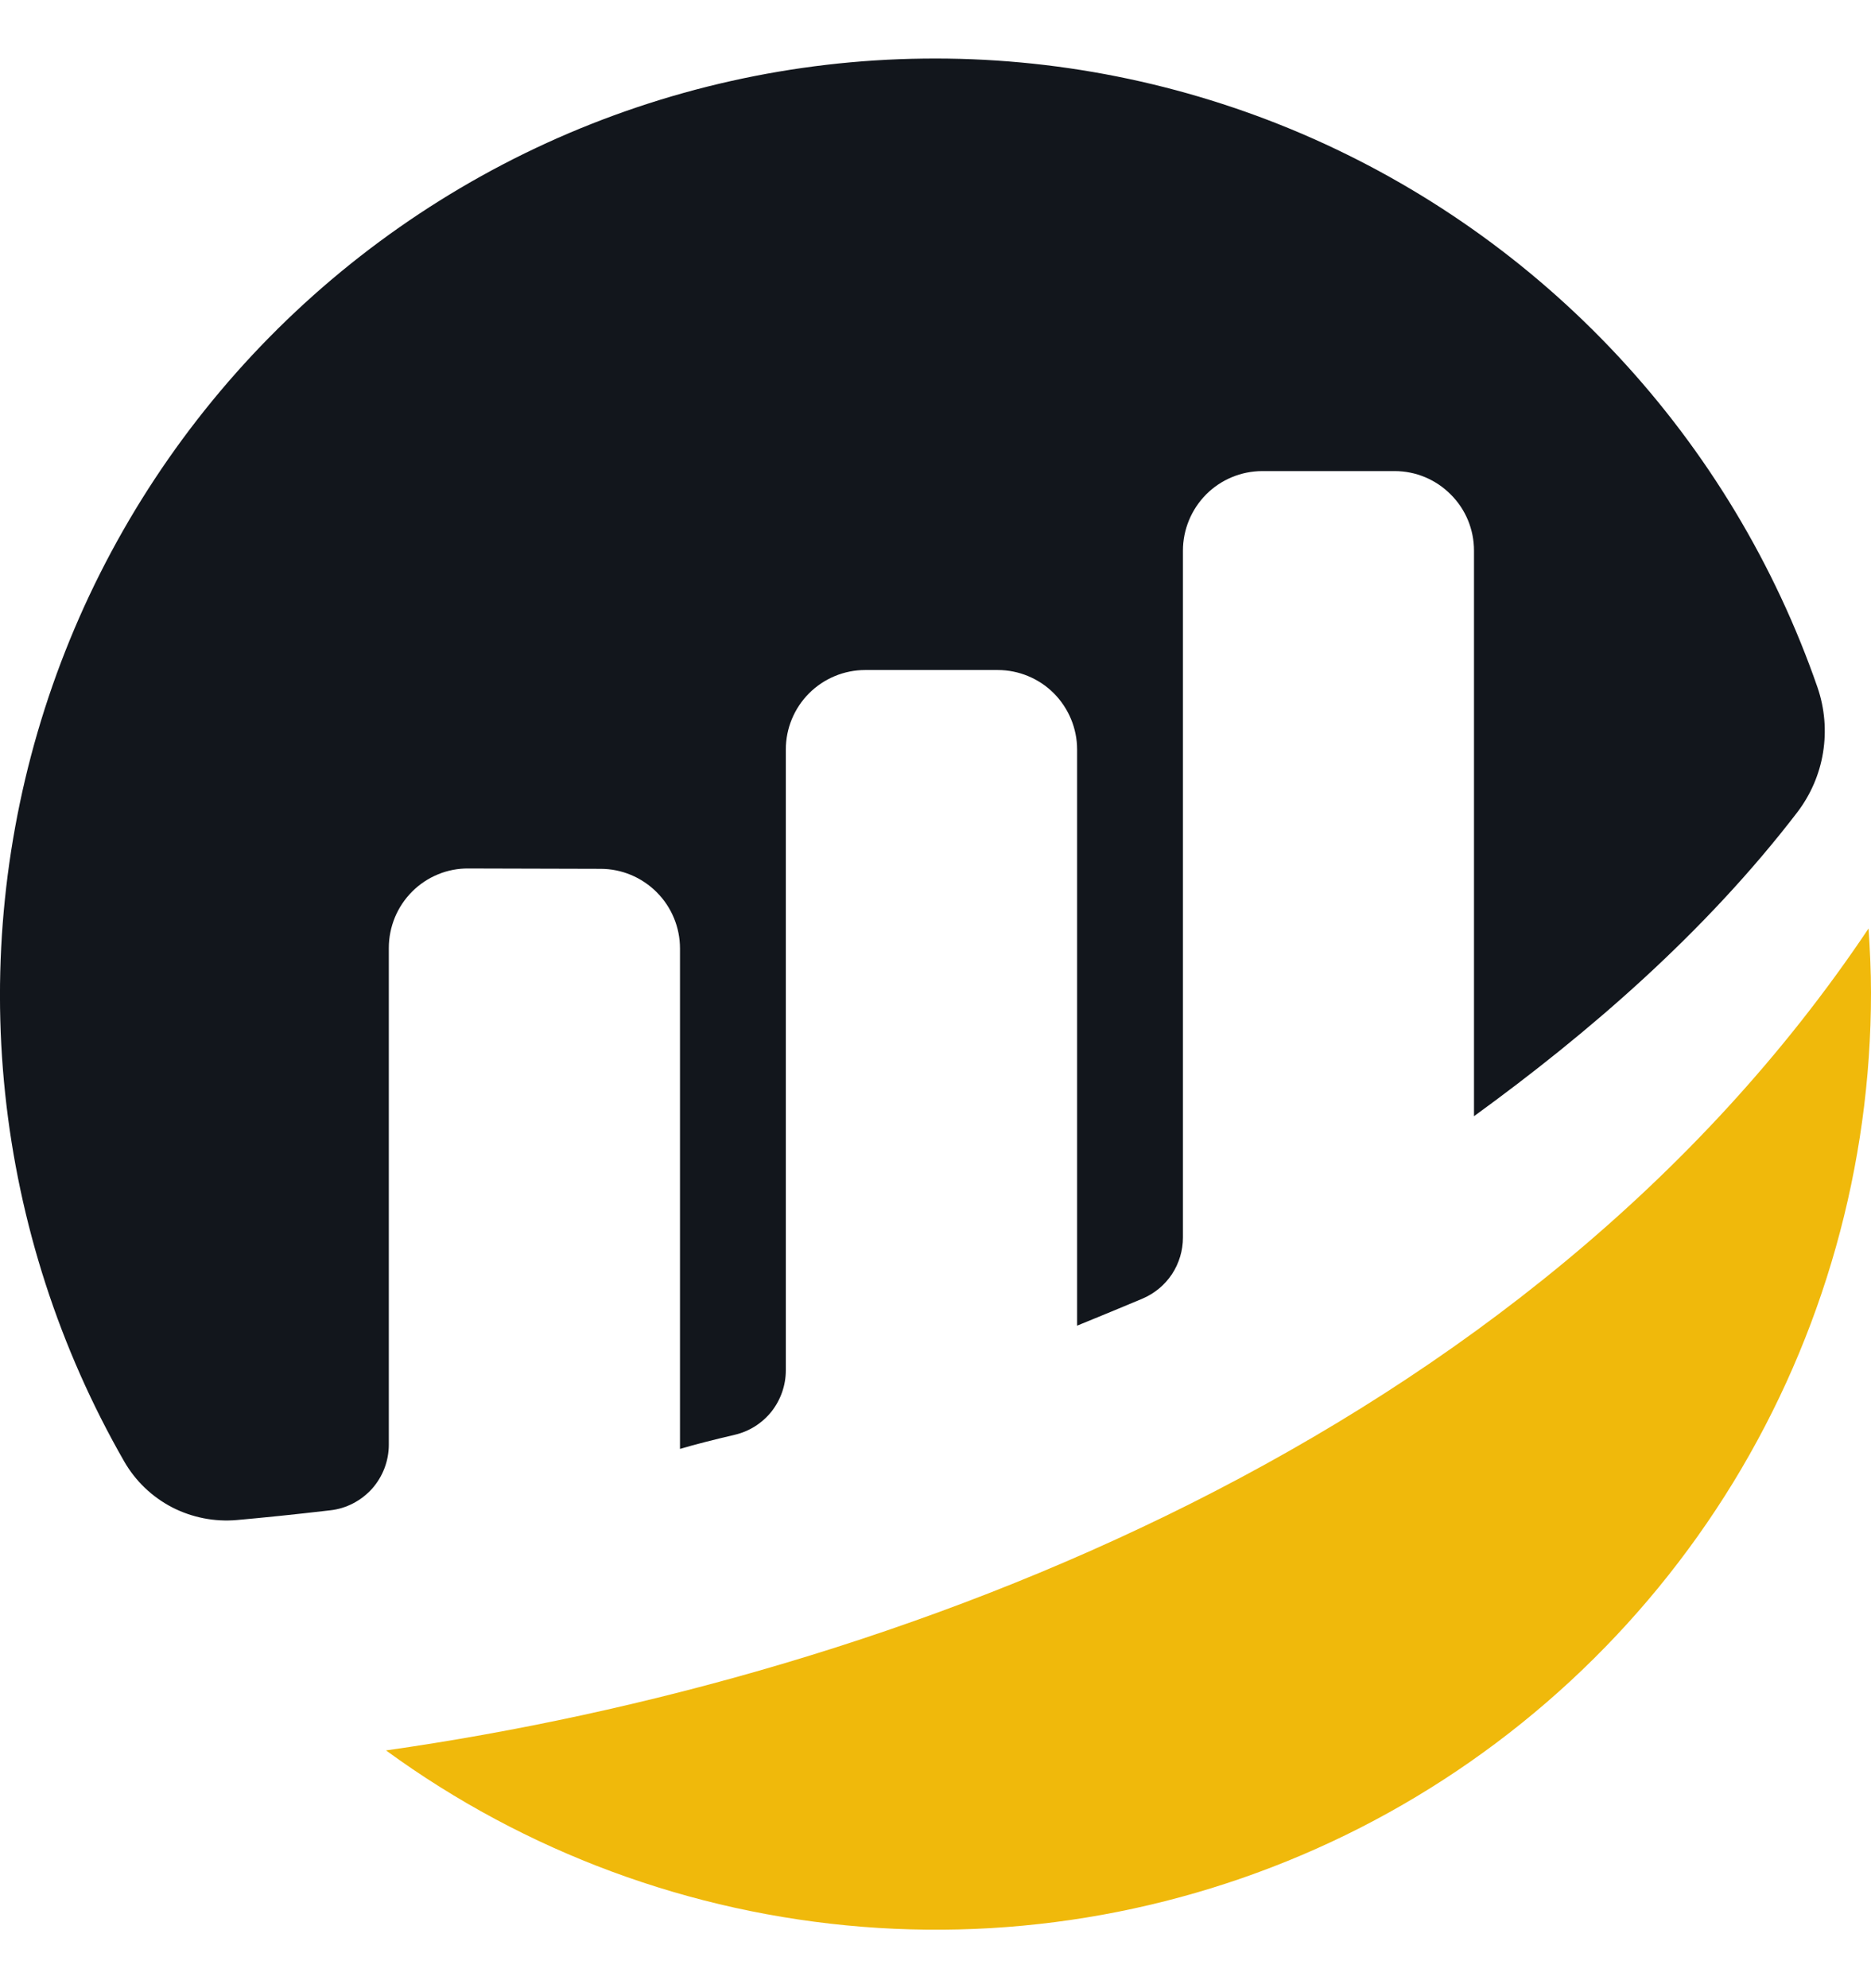
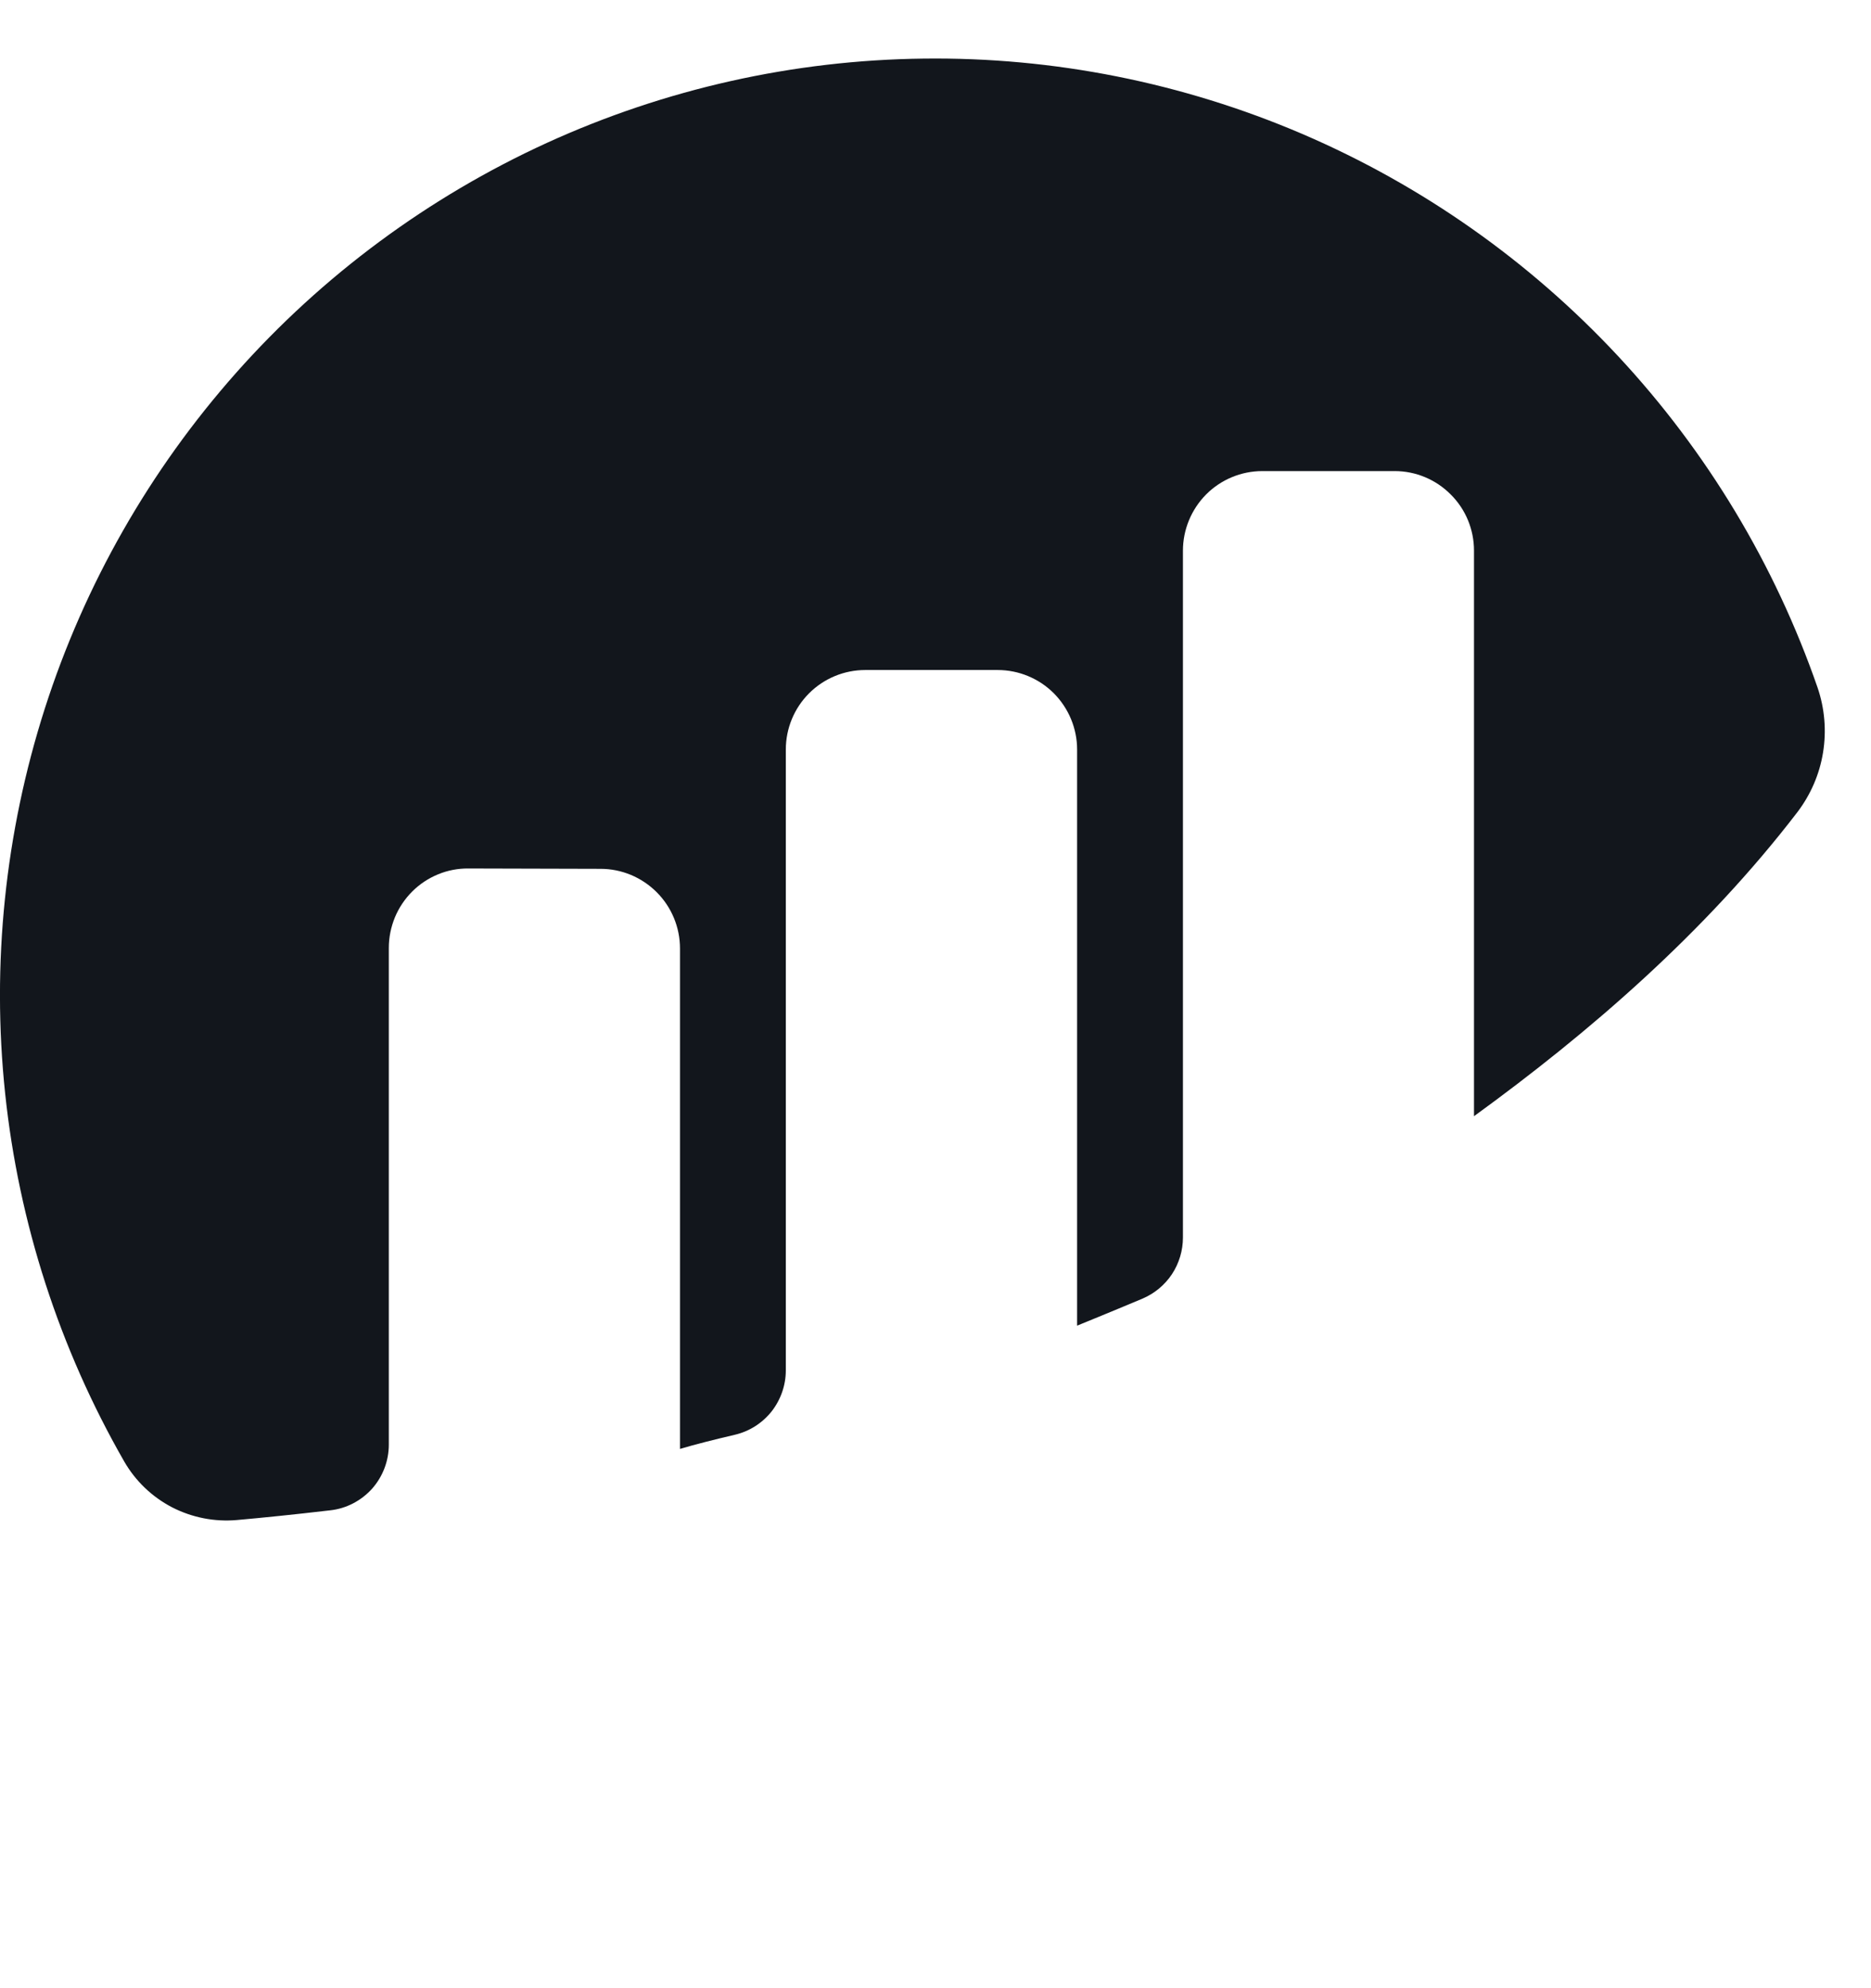
<svg xmlns="http://www.w3.org/2000/svg" width="16" height="17" viewBox="0 0 16 17" fill="none">
  <path d="M3.325 8.105C3.325 8.015 3.343 7.927 3.377 7.844C3.411 7.762 3.461 7.687 3.525 7.623C3.588 7.56 3.663 7.51 3.746 7.476C3.828 7.442 3.917 7.425 4.006 7.426L5.136 7.429C5.316 7.429 5.488 7.501 5.616 7.629C5.743 7.756 5.815 7.929 5.815 8.11V12.389C5.942 12.351 6.105 12.31 6.284 12.268C6.408 12.239 6.518 12.169 6.598 12.069C6.677 11.968 6.72 11.844 6.72 11.717V6.409C6.72 6.229 6.791 6.056 6.919 5.928C7.046 5.801 7.219 5.729 7.399 5.729H8.532C8.712 5.729 8.885 5.801 9.012 5.928C9.139 6.056 9.211 6.229 9.211 6.409V11.335C9.211 11.335 9.494 11.22 9.77 11.104C9.873 11.06 9.96 10.988 10.022 10.895C10.083 10.802 10.116 10.693 10.116 10.581V4.708C10.116 4.528 10.188 4.355 10.315 4.227C10.442 4.1 10.615 4.028 10.795 4.028H11.927C12.107 4.028 12.279 4.1 12.406 4.228C12.534 4.355 12.605 4.528 12.605 4.708V9.544C13.586 8.832 14.58 7.975 15.37 6.945C15.484 6.795 15.56 6.62 15.59 6.434C15.62 6.248 15.604 6.057 15.543 5.879C15.178 4.826 14.597 3.861 13.838 3.046C13.079 2.231 12.159 1.584 11.136 1.145C10.113 0.707 9.01 0.487 7.898 0.501C6.786 0.514 5.688 0.76 4.676 1.222C3.664 1.685 2.759 2.354 2.02 3.187C1.281 4.02 0.723 4.998 0.383 6.059C0.043 7.121 -0.073 8.241 0.044 9.35C0.161 10.458 0.508 11.53 1.062 12.496C1.158 12.663 1.3 12.799 1.471 12.888C1.642 12.976 1.835 13.014 2.026 12.997C2.24 12.978 2.507 12.951 2.824 12.914C2.962 12.899 3.089 12.832 3.182 12.729C3.274 12.625 3.325 12.491 3.325 12.352V8.105" fill="#12161C" />
-   <path d="M3.301 14.967C4.493 15.837 5.903 16.358 7.374 16.475C8.844 16.592 10.318 16.298 11.633 15.628C12.947 14.957 14.051 13.935 14.822 12.675C15.592 11.415 16 9.966 16 8.488C16 8.303 15.991 8.121 15.979 7.939C13.058 12.305 7.663 14.346 3.301 14.967Z" fill="#F0B90B" />
</svg>